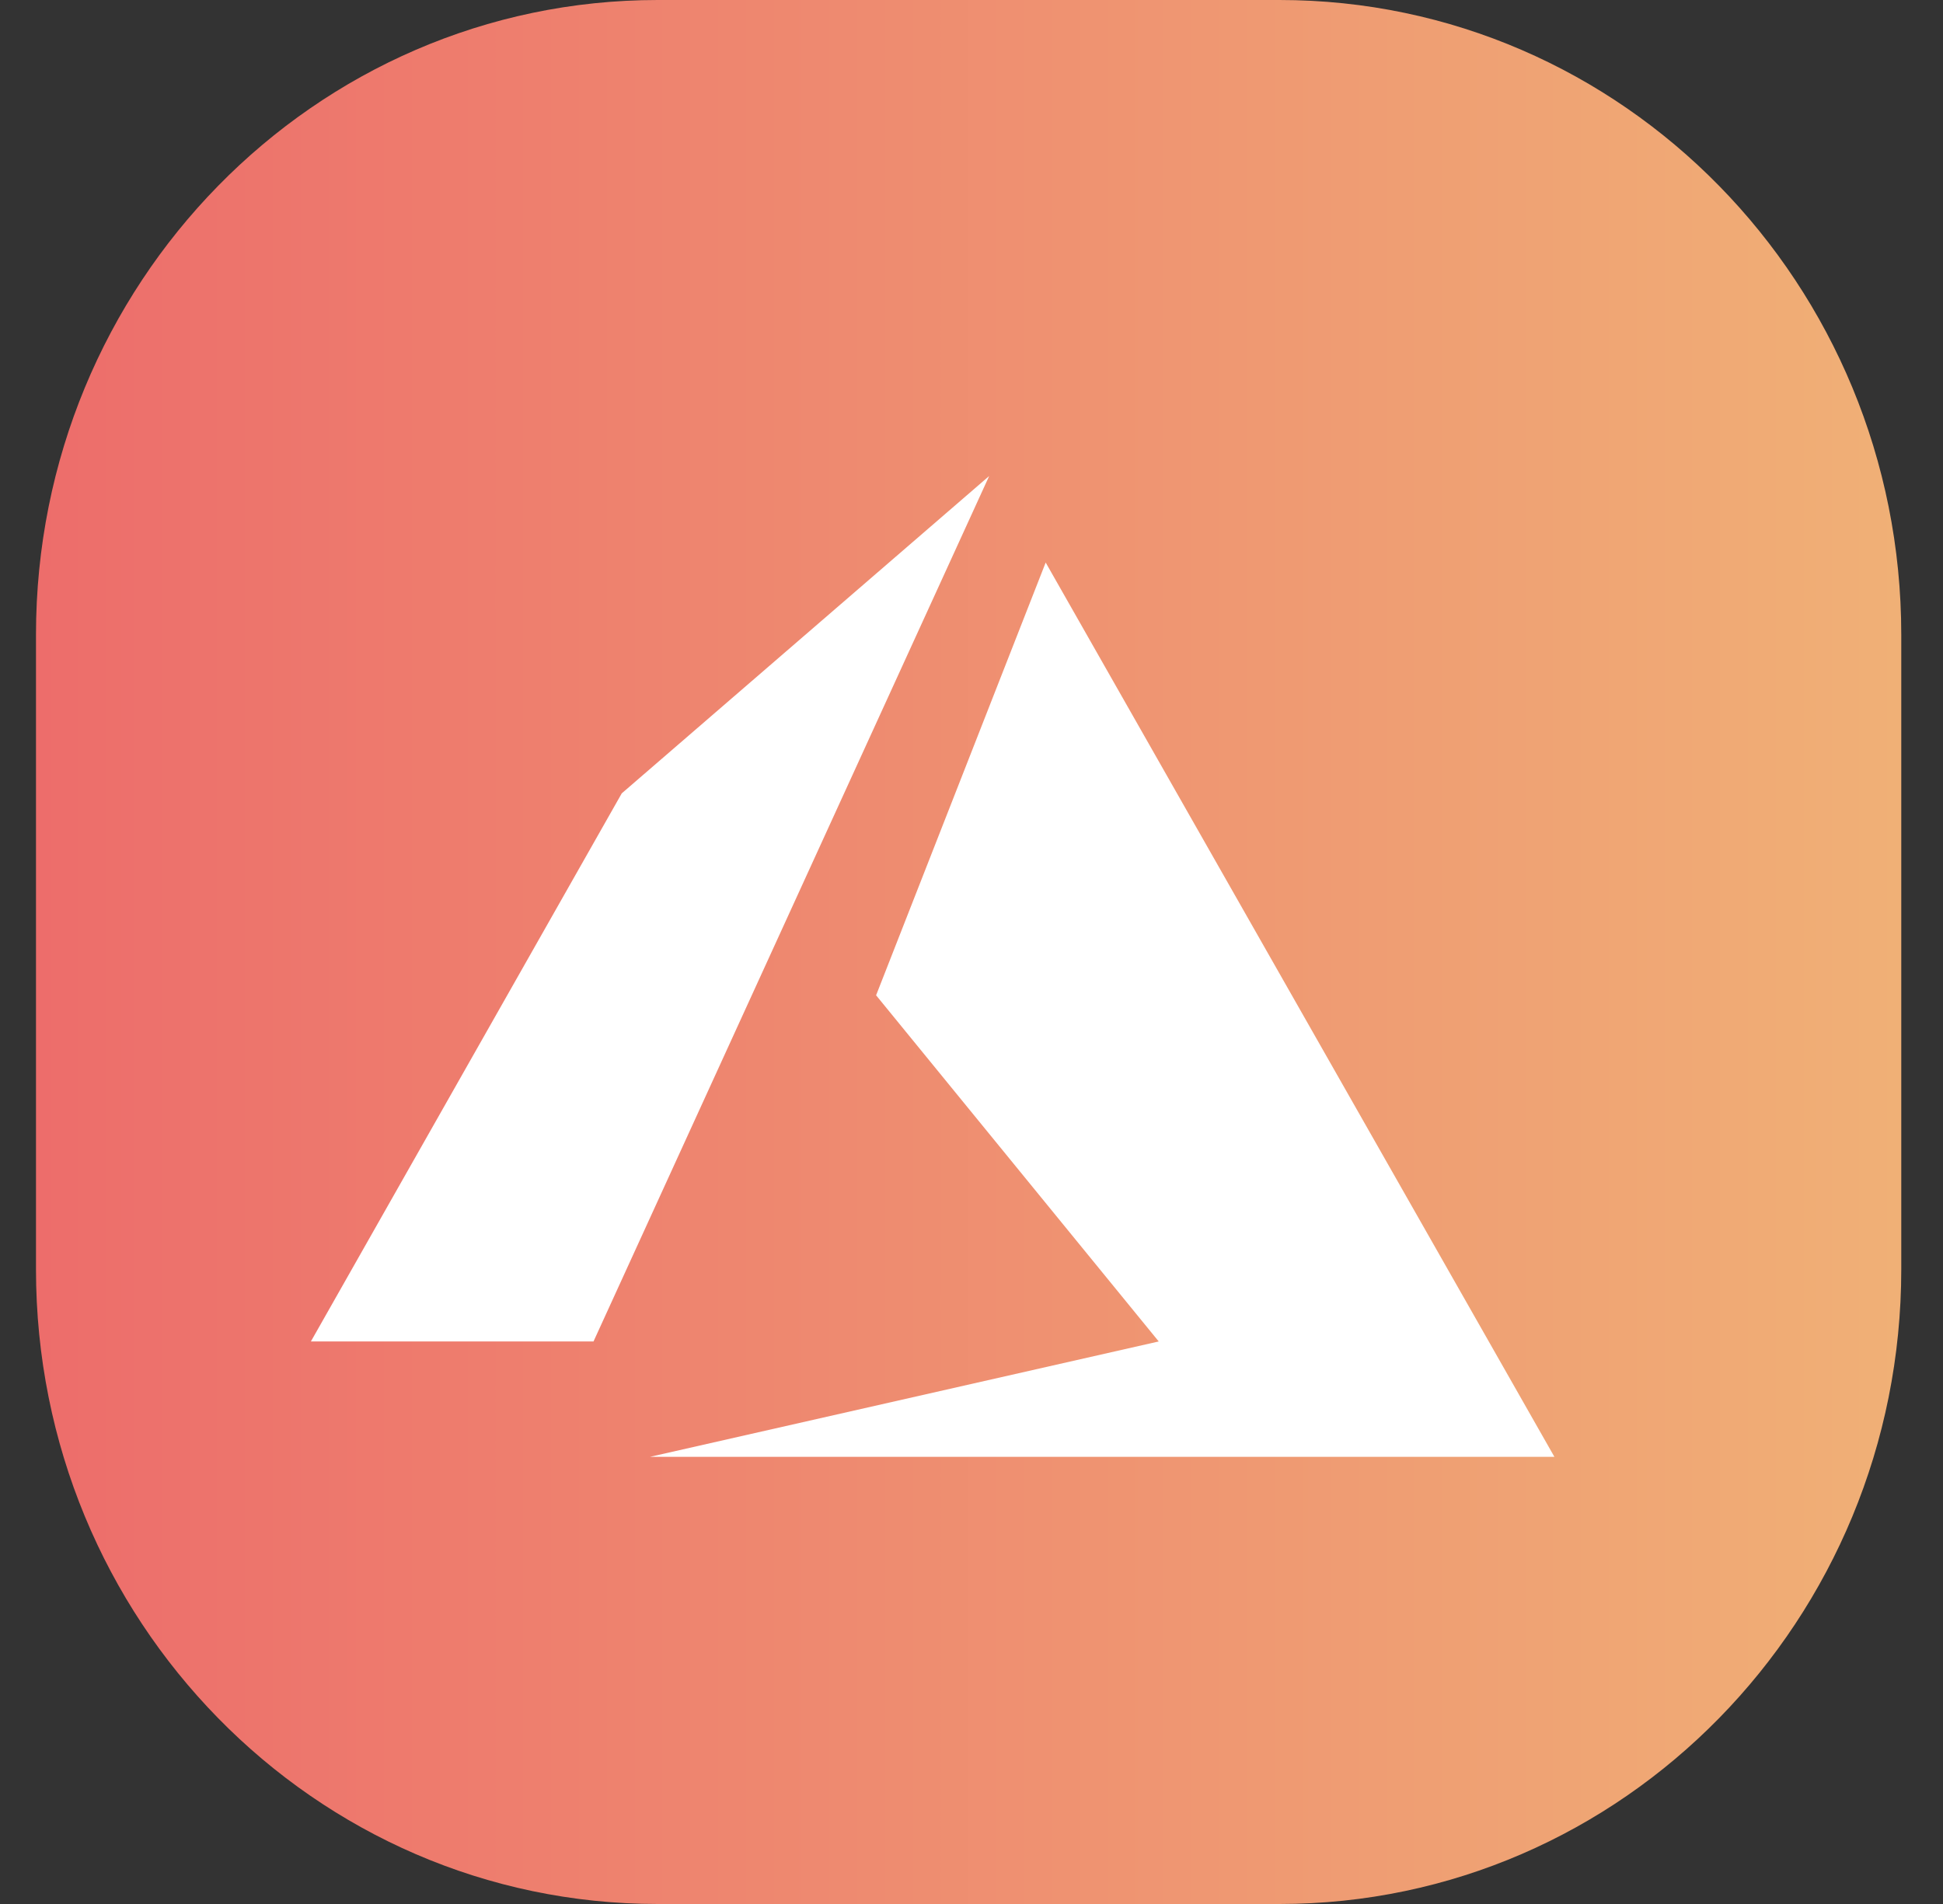
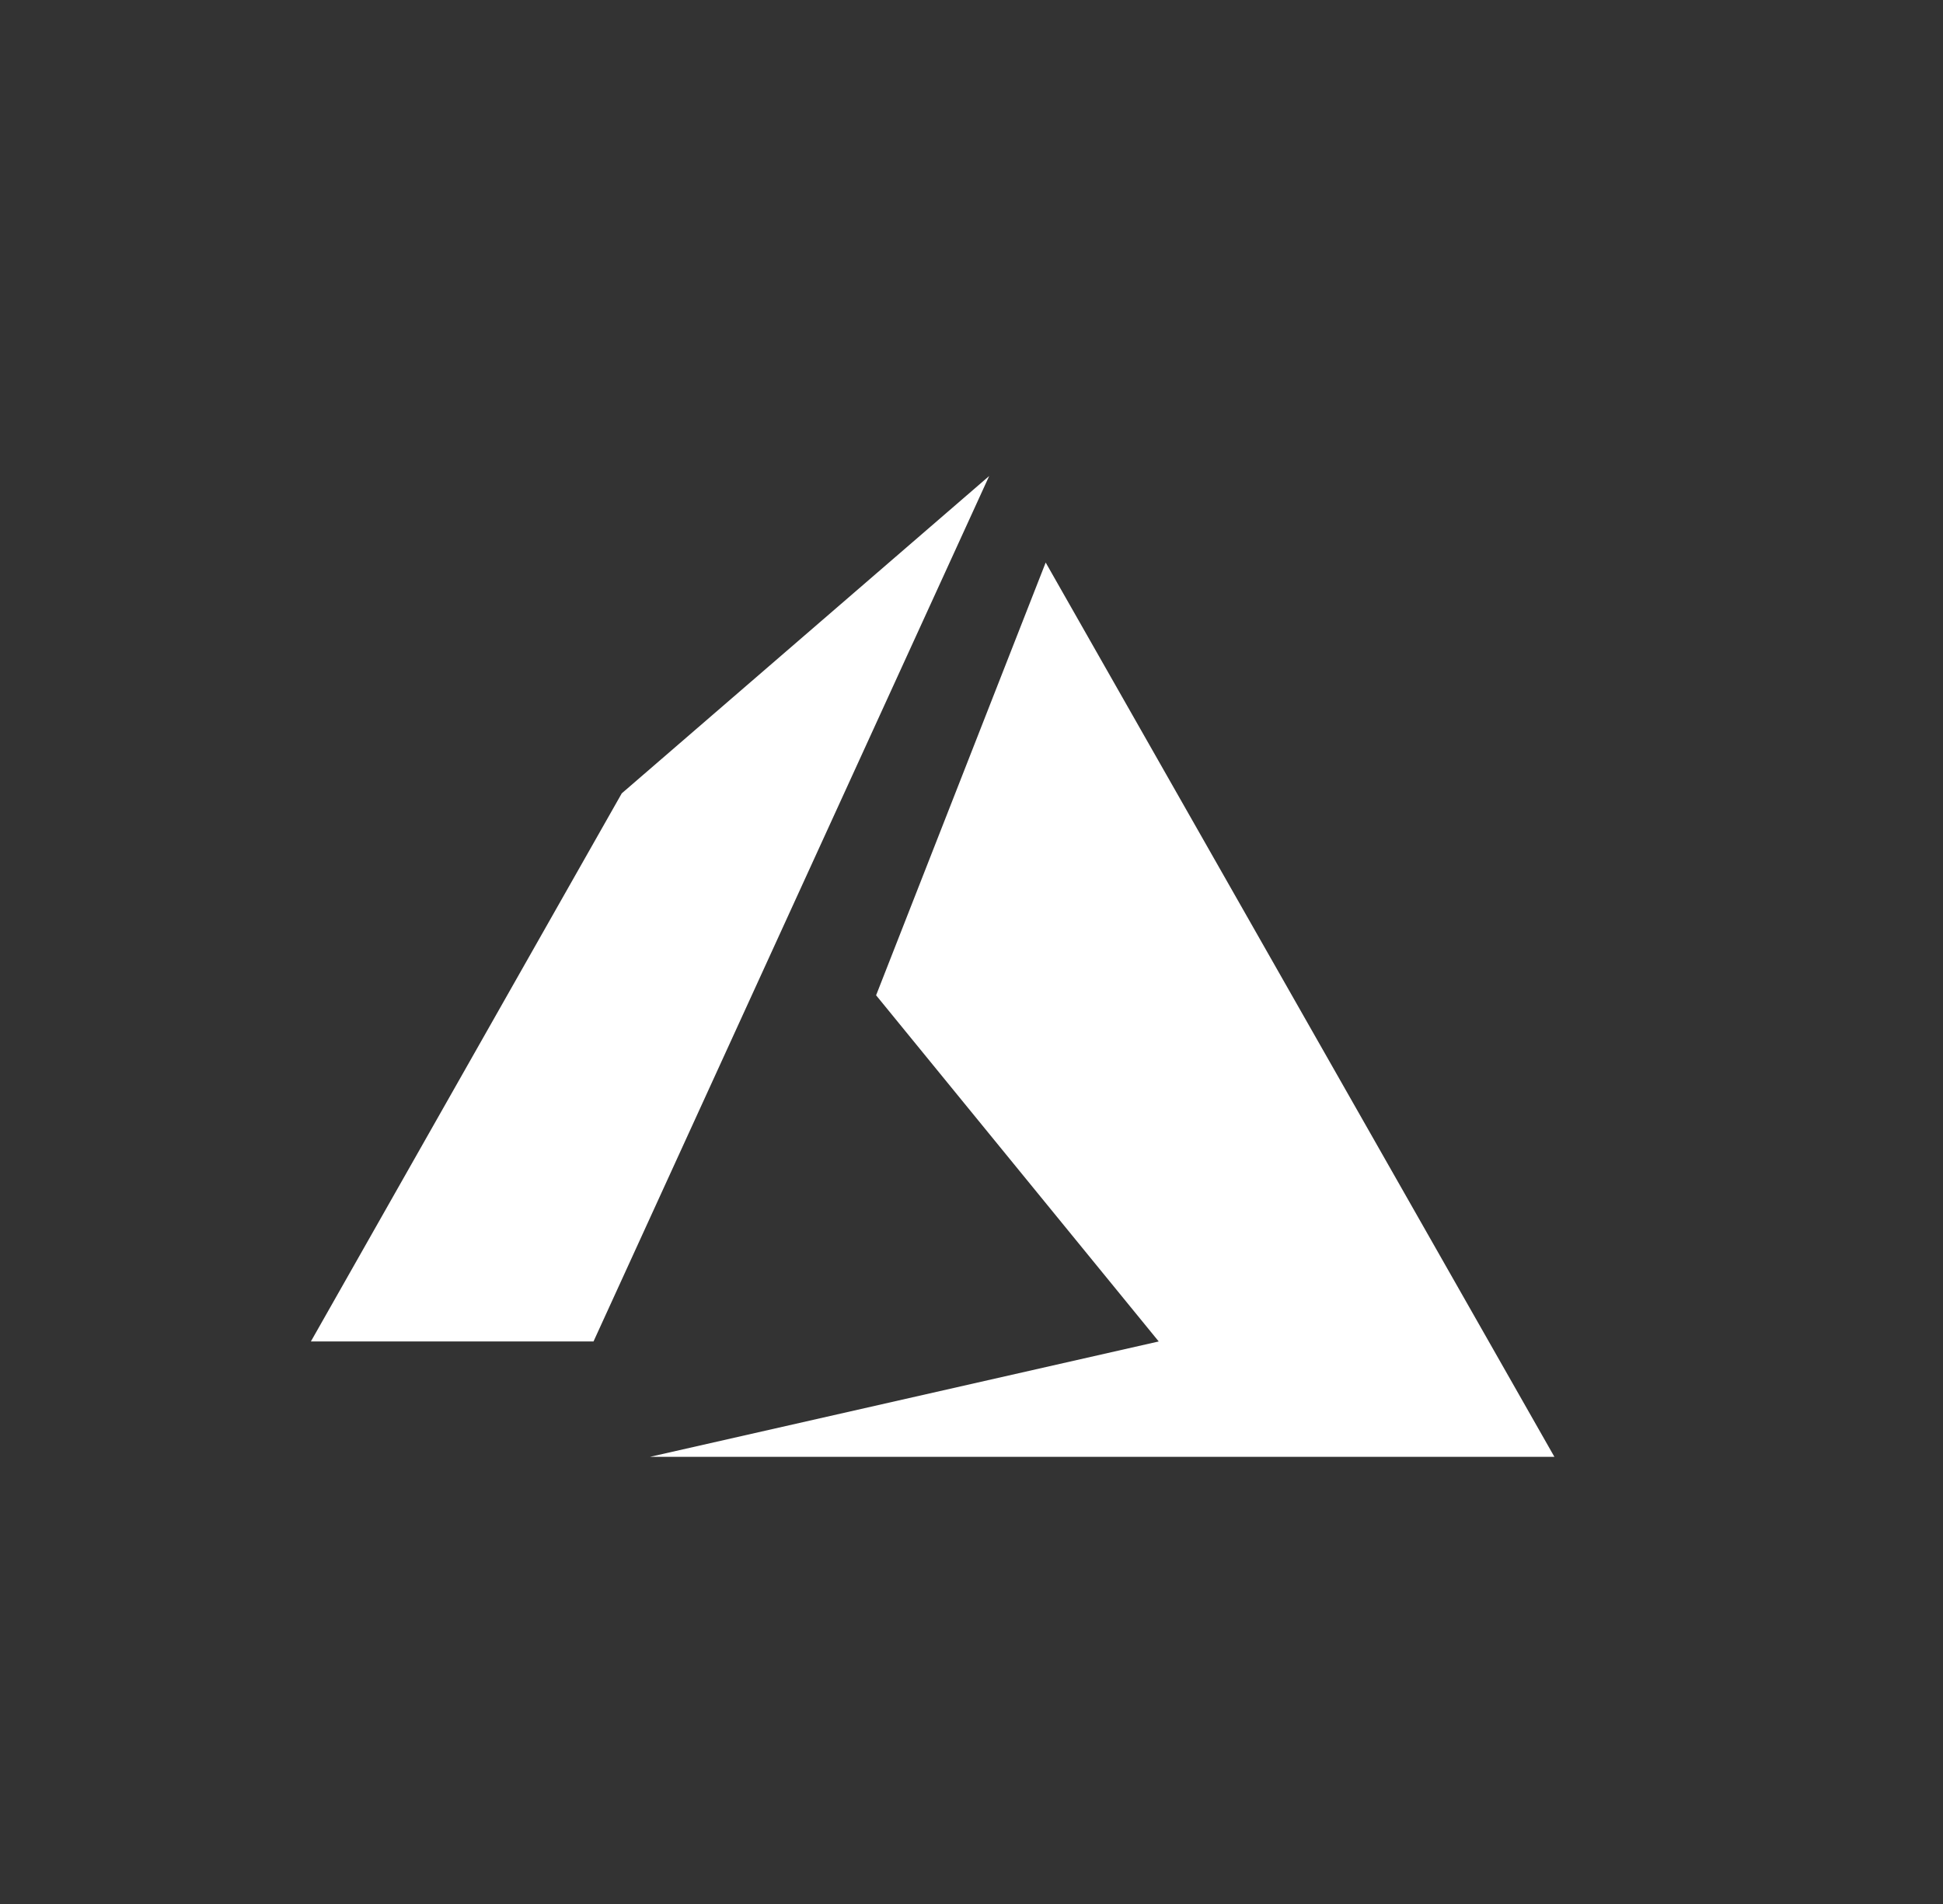
<svg xmlns="http://www.w3.org/2000/svg" width="50" height="49" viewBox="0 0 50 49" fill="none">
  <rect x="0" y="0" width="50" height="49" fill="#333333" stroke="none" />
-   <path d="M32.926 0H16.926C8.089 0 0.926 7.313 0.926 16.333V32.667C0.926 41.687 8.089 49 16.926 49H32.926C41.762 49 48.926 41.687 48.926 32.667V16.333C48.926 7.313 41.762 0 32.926 0Z" fill="url(#paint0_linear_1187_5247)" />
  <path fill-rule="evenodd" clip-rule="evenodd" d="M25.455 12.25L16 20.417L8 34.523H15.273L25.455 12.25ZM26.909 14.477L22.545 25.614L29.818 34.523L16.727 37.492H40L26.909 14.477Z" fill="white" />
  <defs>
    <linearGradient id="paint0_linear_1187_5247" x1="0.926" y1="24.5" x2="48.926" y2="24.5" gradientUnits="userSpaceOnUse">
      <stop stop-color="#ED6D6B" />
      <stop offset="1" stop-color="#F0B076" />
    </linearGradient>
  </defs>
</svg>